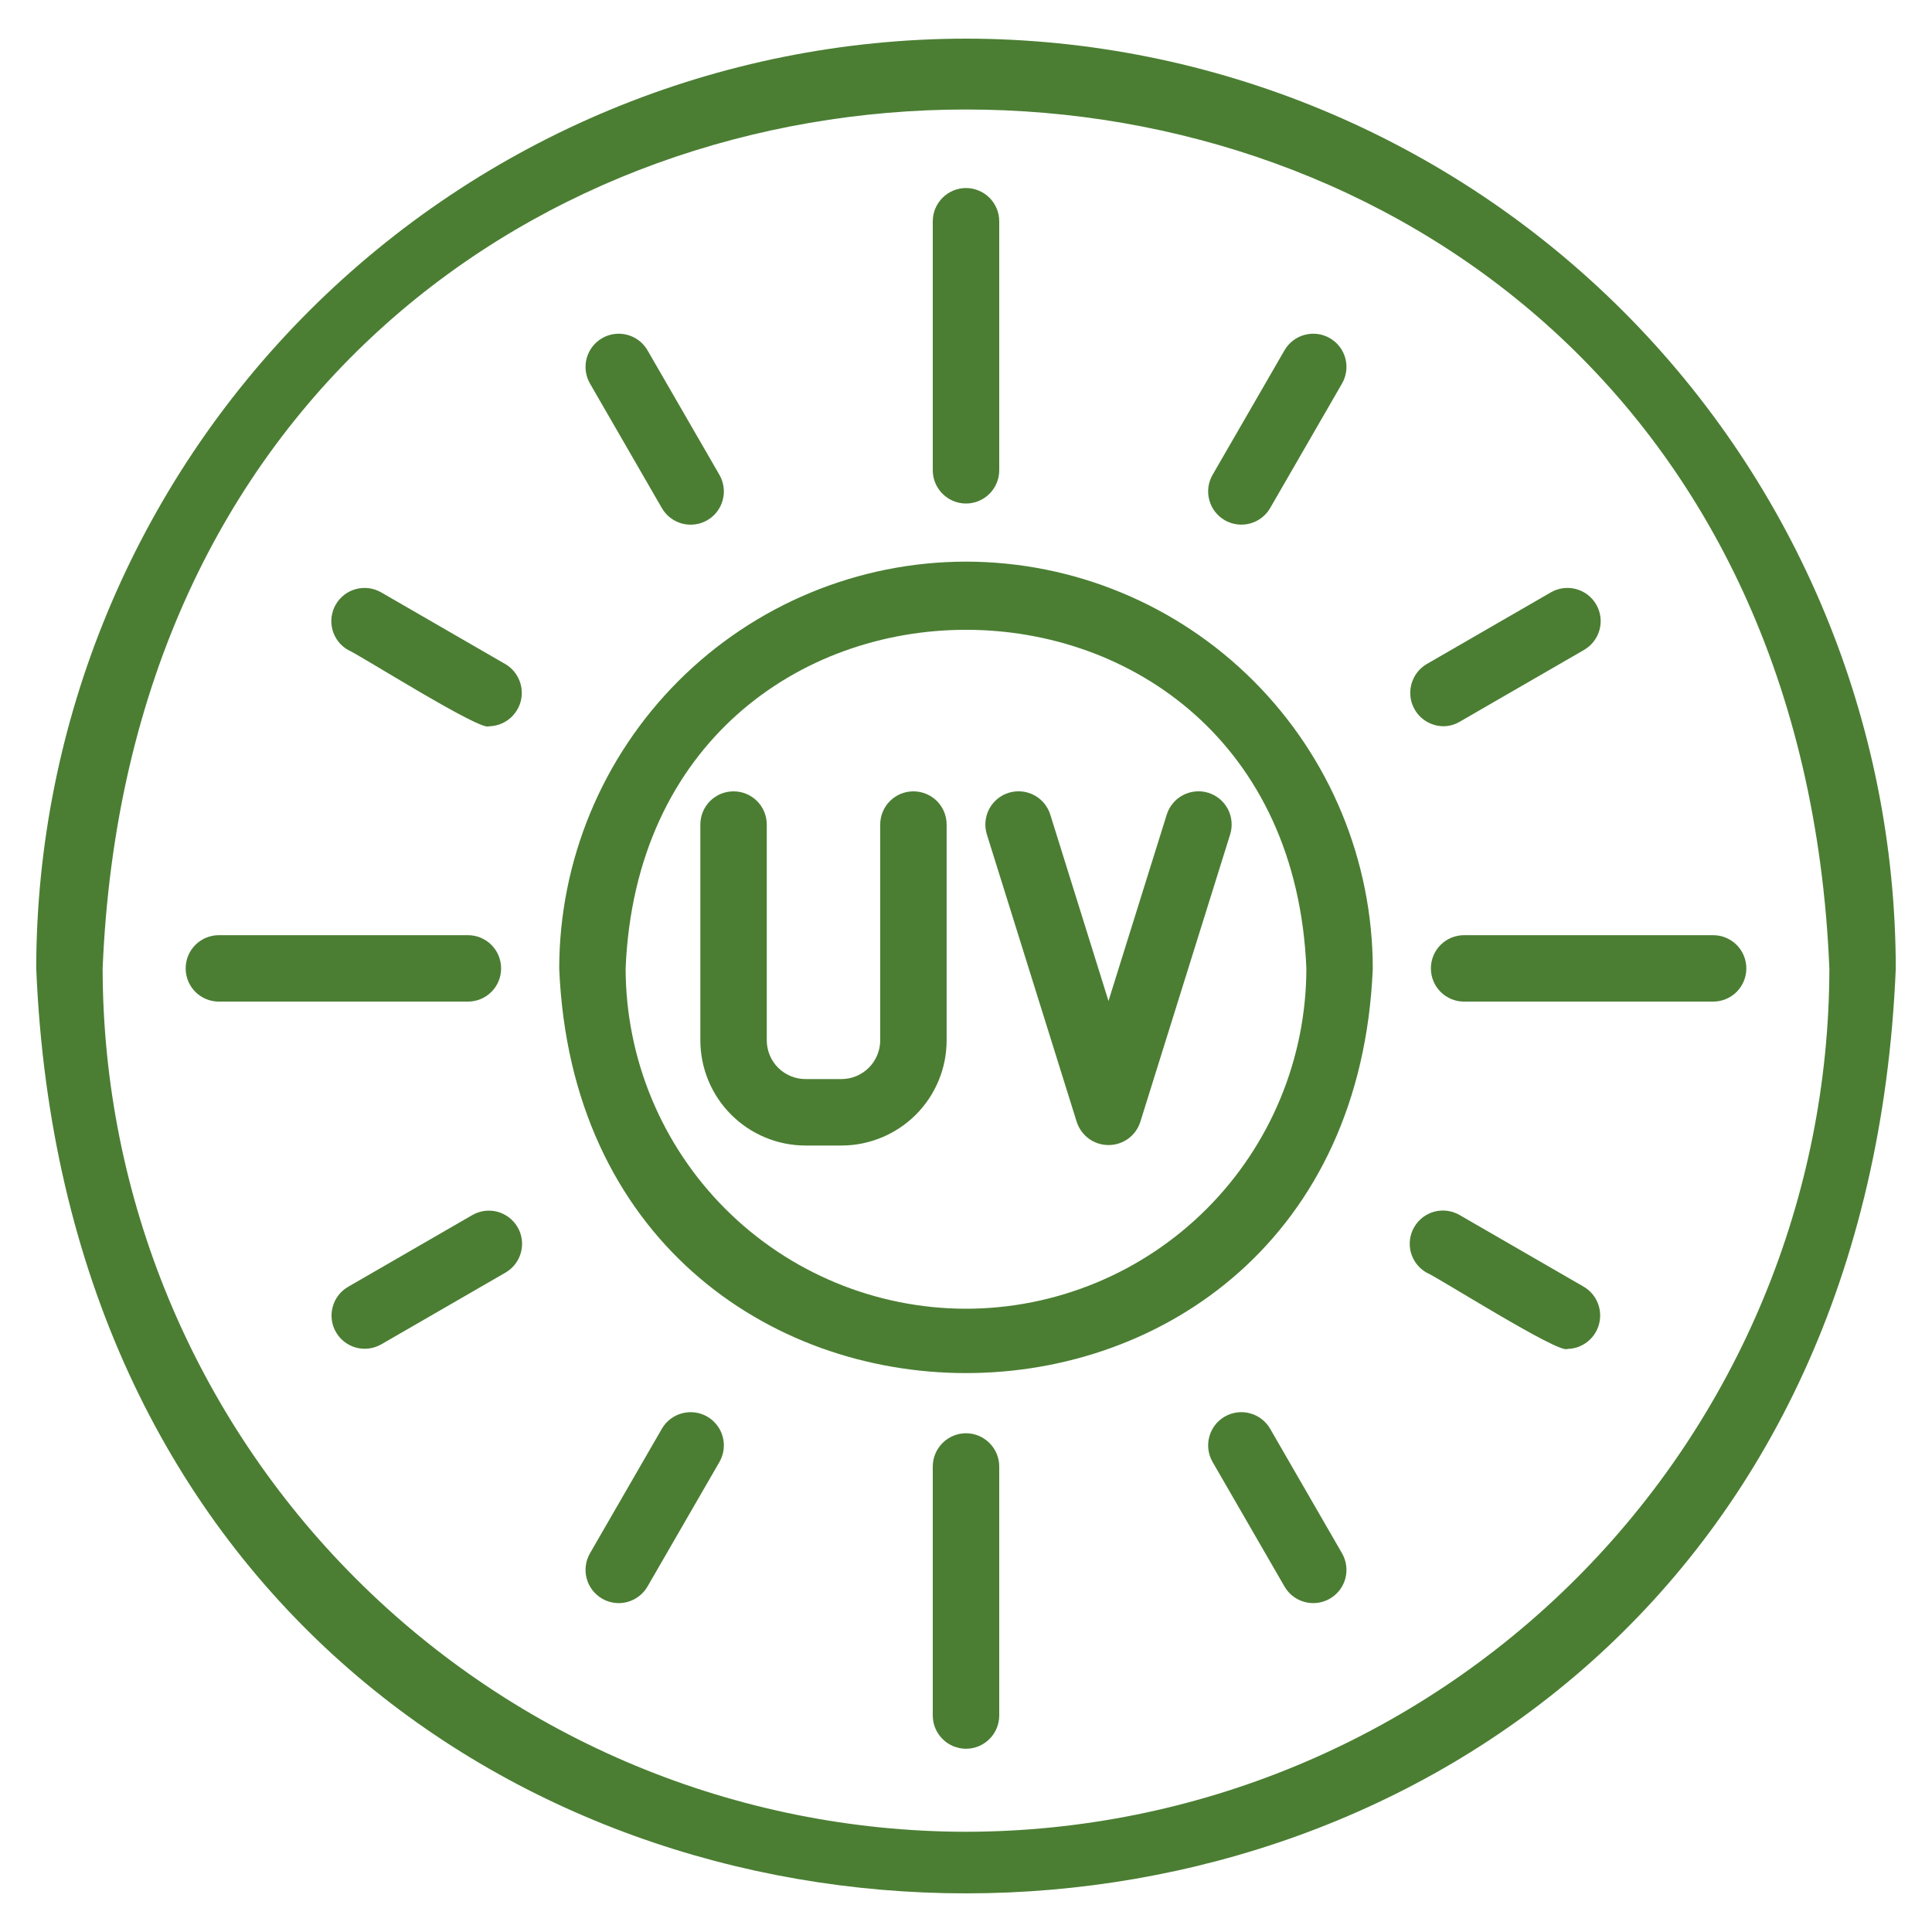
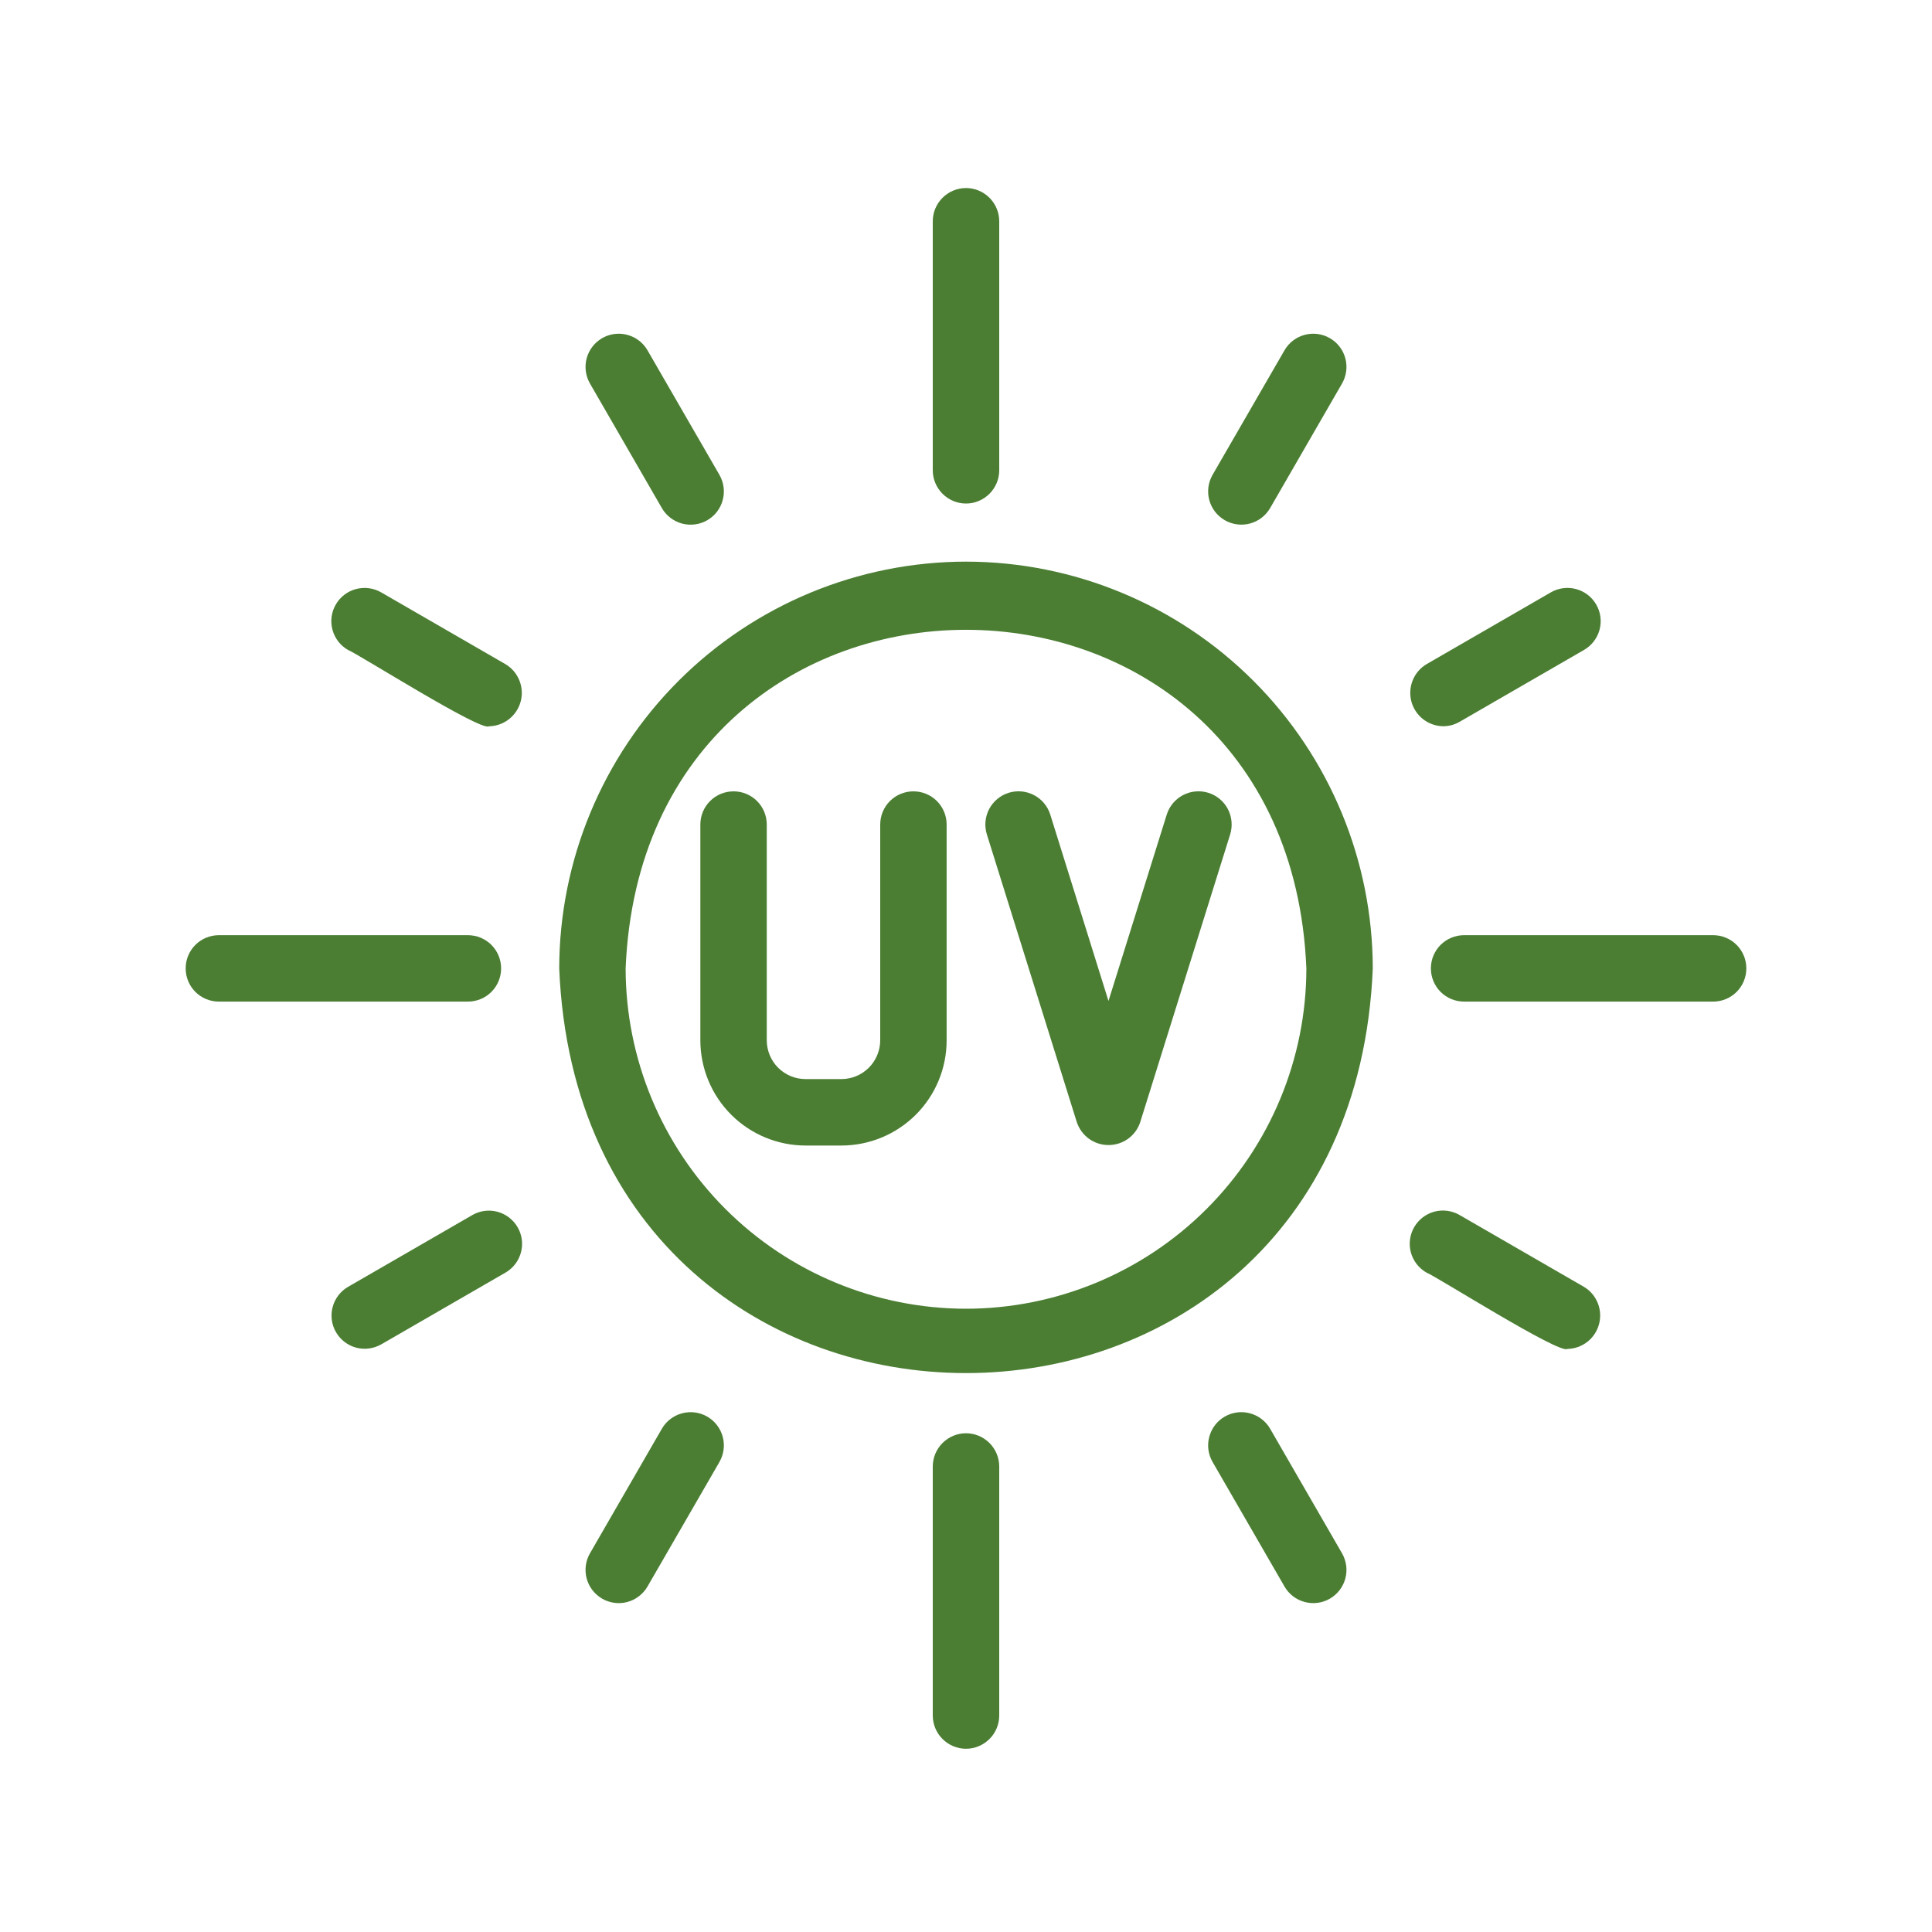
<svg xmlns="http://www.w3.org/2000/svg" width="40" height="40" viewBox="0 0 40 40" fill="none">
  <path d="M20 11.628C17.767 11.63 15.627 12.518 14.048 14.097C12.469 15.676 11.581 17.817 11.578 20.05C12.041 31.223 27.961 31.219 28.422 20.05C28.419 17.817 27.531 15.676 25.952 14.097C24.373 12.518 22.233 11.63 20 11.628ZM20 27.096C18.132 27.094 16.34 26.351 15.019 25.03C13.698 23.709 12.955 21.918 12.953 20.05C13.34 10.701 26.662 10.704 27.047 20.05C27.045 21.918 26.302 23.709 24.981 25.03C23.66 26.351 21.868 27.094 20 27.096ZM20 10.425C20.182 10.425 20.357 10.352 20.486 10.223C20.615 10.094 20.688 9.919 20.688 9.737V4.581C20.688 4.398 20.615 4.224 20.486 4.095C20.357 3.966 20.182 3.893 20 3.893C19.818 3.893 19.643 3.966 19.514 4.095C19.385 4.224 19.312 4.398 19.312 4.581V9.737C19.312 9.919 19.385 10.094 19.514 10.223C19.643 10.352 19.818 10.425 20 10.425ZM13.703 10.519C13.748 10.598 13.809 10.666 13.88 10.721C13.952 10.776 14.034 10.816 14.121 10.84C14.208 10.863 14.299 10.869 14.389 10.857C14.478 10.846 14.565 10.816 14.643 10.771C14.721 10.726 14.79 10.666 14.845 10.594C14.9 10.522 14.94 10.441 14.963 10.353C14.987 10.266 14.993 10.175 14.981 10.085C14.969 9.996 14.94 9.909 14.895 9.831L13.406 7.253C13.315 7.095 13.165 6.98 12.989 6.933C12.812 6.885 12.625 6.91 12.467 7.001C12.309 7.092 12.193 7.243 12.146 7.419C12.099 7.595 12.124 7.783 12.215 7.941L13.703 10.519ZM10.469 13.753L7.891 12.264C7.733 12.173 7.545 12.149 7.369 12.196C7.193 12.243 7.043 12.358 6.952 12.516C6.86 12.674 6.836 12.862 6.883 13.038C6.93 13.214 7.046 13.365 7.204 13.456C7.396 13.527 9.966 15.156 10.125 15.037C10.275 15.034 10.42 14.982 10.538 14.89C10.656 14.797 10.741 14.669 10.78 14.524C10.819 14.38 10.809 14.226 10.753 14.087C10.697 13.948 10.598 13.831 10.469 13.753ZM10.375 20.05C10.375 19.867 10.303 19.692 10.174 19.563C10.045 19.434 9.87 19.362 9.688 19.362H4.531C4.349 19.362 4.174 19.434 4.045 19.563C3.916 19.692 3.844 19.867 3.844 20.05C3.844 20.232 3.916 20.407 4.045 20.536C4.174 20.665 4.349 20.737 4.531 20.737H9.688C9.87 20.737 10.045 20.665 10.174 20.536C10.303 20.407 10.375 20.232 10.375 20.05ZM9.782 25.155L7.204 26.644C7.047 26.736 6.933 26.886 6.887 27.061C6.84 27.237 6.865 27.424 6.956 27.581C7.047 27.738 7.196 27.853 7.371 27.901C7.546 27.948 7.733 27.924 7.891 27.835L10.469 26.346C10.626 26.254 10.74 26.104 10.786 25.928C10.833 25.753 10.808 25.566 10.717 25.409C10.626 25.252 10.477 25.137 10.302 25.089C10.126 25.041 9.94 25.065 9.782 25.155ZM14.642 29.329C14.484 29.238 14.297 29.214 14.121 29.261C13.944 29.308 13.794 29.423 13.703 29.581L12.215 32.159C12.17 32.237 12.14 32.324 12.129 32.413C12.117 32.503 12.123 32.594 12.146 32.681C12.17 32.768 12.21 32.85 12.265 32.922C12.32 32.993 12.389 33.053 12.467 33.099C12.545 33.144 12.631 33.173 12.721 33.185C12.81 33.197 12.901 33.191 12.989 33.167C13.076 33.144 13.158 33.103 13.229 33.048C13.301 32.993 13.361 32.925 13.406 32.847L14.895 30.269C14.94 30.19 14.969 30.104 14.981 30.014C14.993 29.925 14.987 29.834 14.963 29.746C14.94 29.659 14.899 29.577 14.844 29.506C14.789 29.434 14.721 29.375 14.642 29.329Z" fill="#4B7E33" />
  <path d="M20 29.674C19.818 29.674 19.643 29.747 19.514 29.876C19.385 30.005 19.312 30.18 19.312 30.362V35.518C19.312 35.701 19.385 35.876 19.514 36.004C19.643 36.133 19.818 36.206 20 36.206C20.182 36.206 20.357 36.133 20.486 36.004C20.615 35.876 20.688 35.701 20.688 35.518V30.362C20.688 30.18 20.615 30.005 20.486 29.876C20.357 29.747 20.182 29.674 20 29.674ZM26.297 29.581C26.206 29.423 26.055 29.308 25.879 29.261C25.703 29.213 25.515 29.238 25.357 29.329C25.199 29.42 25.084 29.57 25.037 29.747C24.989 29.923 25.014 30.11 25.105 30.268L26.594 32.847C26.685 33.005 26.835 33.12 27.011 33.167C27.188 33.215 27.375 33.19 27.533 33.099C27.691 33.008 27.807 32.857 27.854 32.681C27.901 32.505 27.876 32.317 27.785 32.159L26.297 29.581ZM32.796 26.644L30.218 25.155C30.06 25.064 29.873 25.039 29.696 25.086C29.52 25.134 29.37 25.249 29.279 25.407C29.188 25.565 29.163 25.753 29.21 25.929C29.258 26.105 29.373 26.255 29.531 26.346C29.723 26.417 32.293 28.047 32.452 27.928C32.602 27.925 32.747 27.873 32.865 27.781C32.983 27.688 33.068 27.56 33.106 27.415C33.145 27.27 33.136 27.117 33.08 26.978C33.024 26.839 32.925 26.721 32.796 26.644ZM35.469 19.362H30.312C30.13 19.362 29.955 19.434 29.826 19.563C29.697 19.692 29.625 19.867 29.625 20.049C29.625 20.232 29.697 20.407 29.826 20.536C29.955 20.665 30.13 20.737 30.312 20.737H35.469C35.651 20.737 35.826 20.665 35.955 20.536C36.084 20.407 36.156 20.232 36.156 20.049C36.156 19.867 36.084 19.692 35.955 19.563C35.826 19.434 35.651 19.362 35.469 19.362ZM29.875 15.036C29.996 15.037 30.114 15.005 30.218 14.945L32.796 13.456C32.954 13.364 33.07 13.214 33.117 13.038C33.164 12.862 33.14 12.674 33.048 12.516C32.957 12.358 32.807 12.243 32.631 12.196C32.455 12.148 32.267 12.173 32.109 12.264L29.531 13.753C29.403 13.831 29.303 13.948 29.248 14.087C29.192 14.226 29.183 14.379 29.221 14.524C29.26 14.668 29.345 14.797 29.462 14.889C29.58 14.981 29.726 15.033 29.875 15.036ZM25.357 10.77C25.515 10.861 25.703 10.886 25.879 10.839C26.055 10.792 26.205 10.677 26.297 10.519L27.785 7.941C27.876 7.783 27.901 7.595 27.854 7.419C27.807 7.242 27.691 7.092 27.533 7.001C27.375 6.91 27.188 6.885 27.011 6.933C26.835 6.98 26.685 7.095 26.594 7.253L25.105 9.831C25.014 9.989 24.989 10.177 25.037 10.353C25.084 10.529 25.199 10.679 25.357 10.77ZM18.911 16.384C18.729 16.384 18.554 16.456 18.425 16.585C18.296 16.714 18.224 16.889 18.224 17.071V21.54C18.223 21.752 18.138 21.956 17.988 22.106C17.838 22.256 17.634 22.341 17.422 22.341H16.677C16.464 22.341 16.261 22.256 16.11 22.106C15.96 21.956 15.876 21.752 15.875 21.54V17.071C15.875 16.889 15.803 16.714 15.674 16.585C15.545 16.456 15.37 16.384 15.188 16.384C15.005 16.384 14.83 16.456 14.701 16.585C14.572 16.714 14.5 16.889 14.5 17.071V21.54C14.501 22.117 14.73 22.671 15.139 23.079C15.547 23.487 16.1 23.716 16.677 23.717H17.422C17.999 23.716 18.552 23.487 18.961 23.079C19.369 22.671 19.599 22.117 19.599 21.54V17.071C19.599 16.889 19.527 16.714 19.398 16.585C19.269 16.456 19.093 16.384 18.911 16.384ZM24.156 16.866L22.95 20.724L21.745 16.866C21.691 16.692 21.569 16.546 21.408 16.462C21.246 16.377 21.058 16.36 20.883 16.414C20.709 16.468 20.564 16.59 20.479 16.751C20.395 16.913 20.377 17.101 20.432 17.276L22.294 23.233C22.34 23.371 22.428 23.491 22.546 23.577C22.664 23.662 22.805 23.707 22.951 23.707C23.096 23.707 23.238 23.662 23.356 23.577C23.474 23.491 23.562 23.371 23.607 23.233L25.469 17.276C25.523 17.101 25.506 16.913 25.422 16.751C25.337 16.59 25.192 16.468 25.017 16.414C24.843 16.36 24.655 16.377 24.493 16.462C24.332 16.546 24.21 16.692 24.156 16.866Z" fill="#4B7E33" />
-   <path d="M20 0.8C14.896 0.805 10.003 2.835 6.394 6.444C2.786 10.053 0.756 14.946 0.75 20.05C1.807 45.587 38.197 45.58 39.25 20.05C39.244 14.946 37.214 10.053 33.606 6.444C29.997 2.835 25.104 0.805 20 0.8ZM20 37.925C15.261 37.919 10.717 36.034 7.367 32.683C4.015 29.332 2.13 24.789 2.125 20.05C3.107 -3.664 36.897 -3.657 37.875 20.05C37.87 24.789 35.984 29.332 32.633 32.683C29.282 36.034 24.739 37.919 20 37.925Z" fill="#4B7E33" />
</svg>